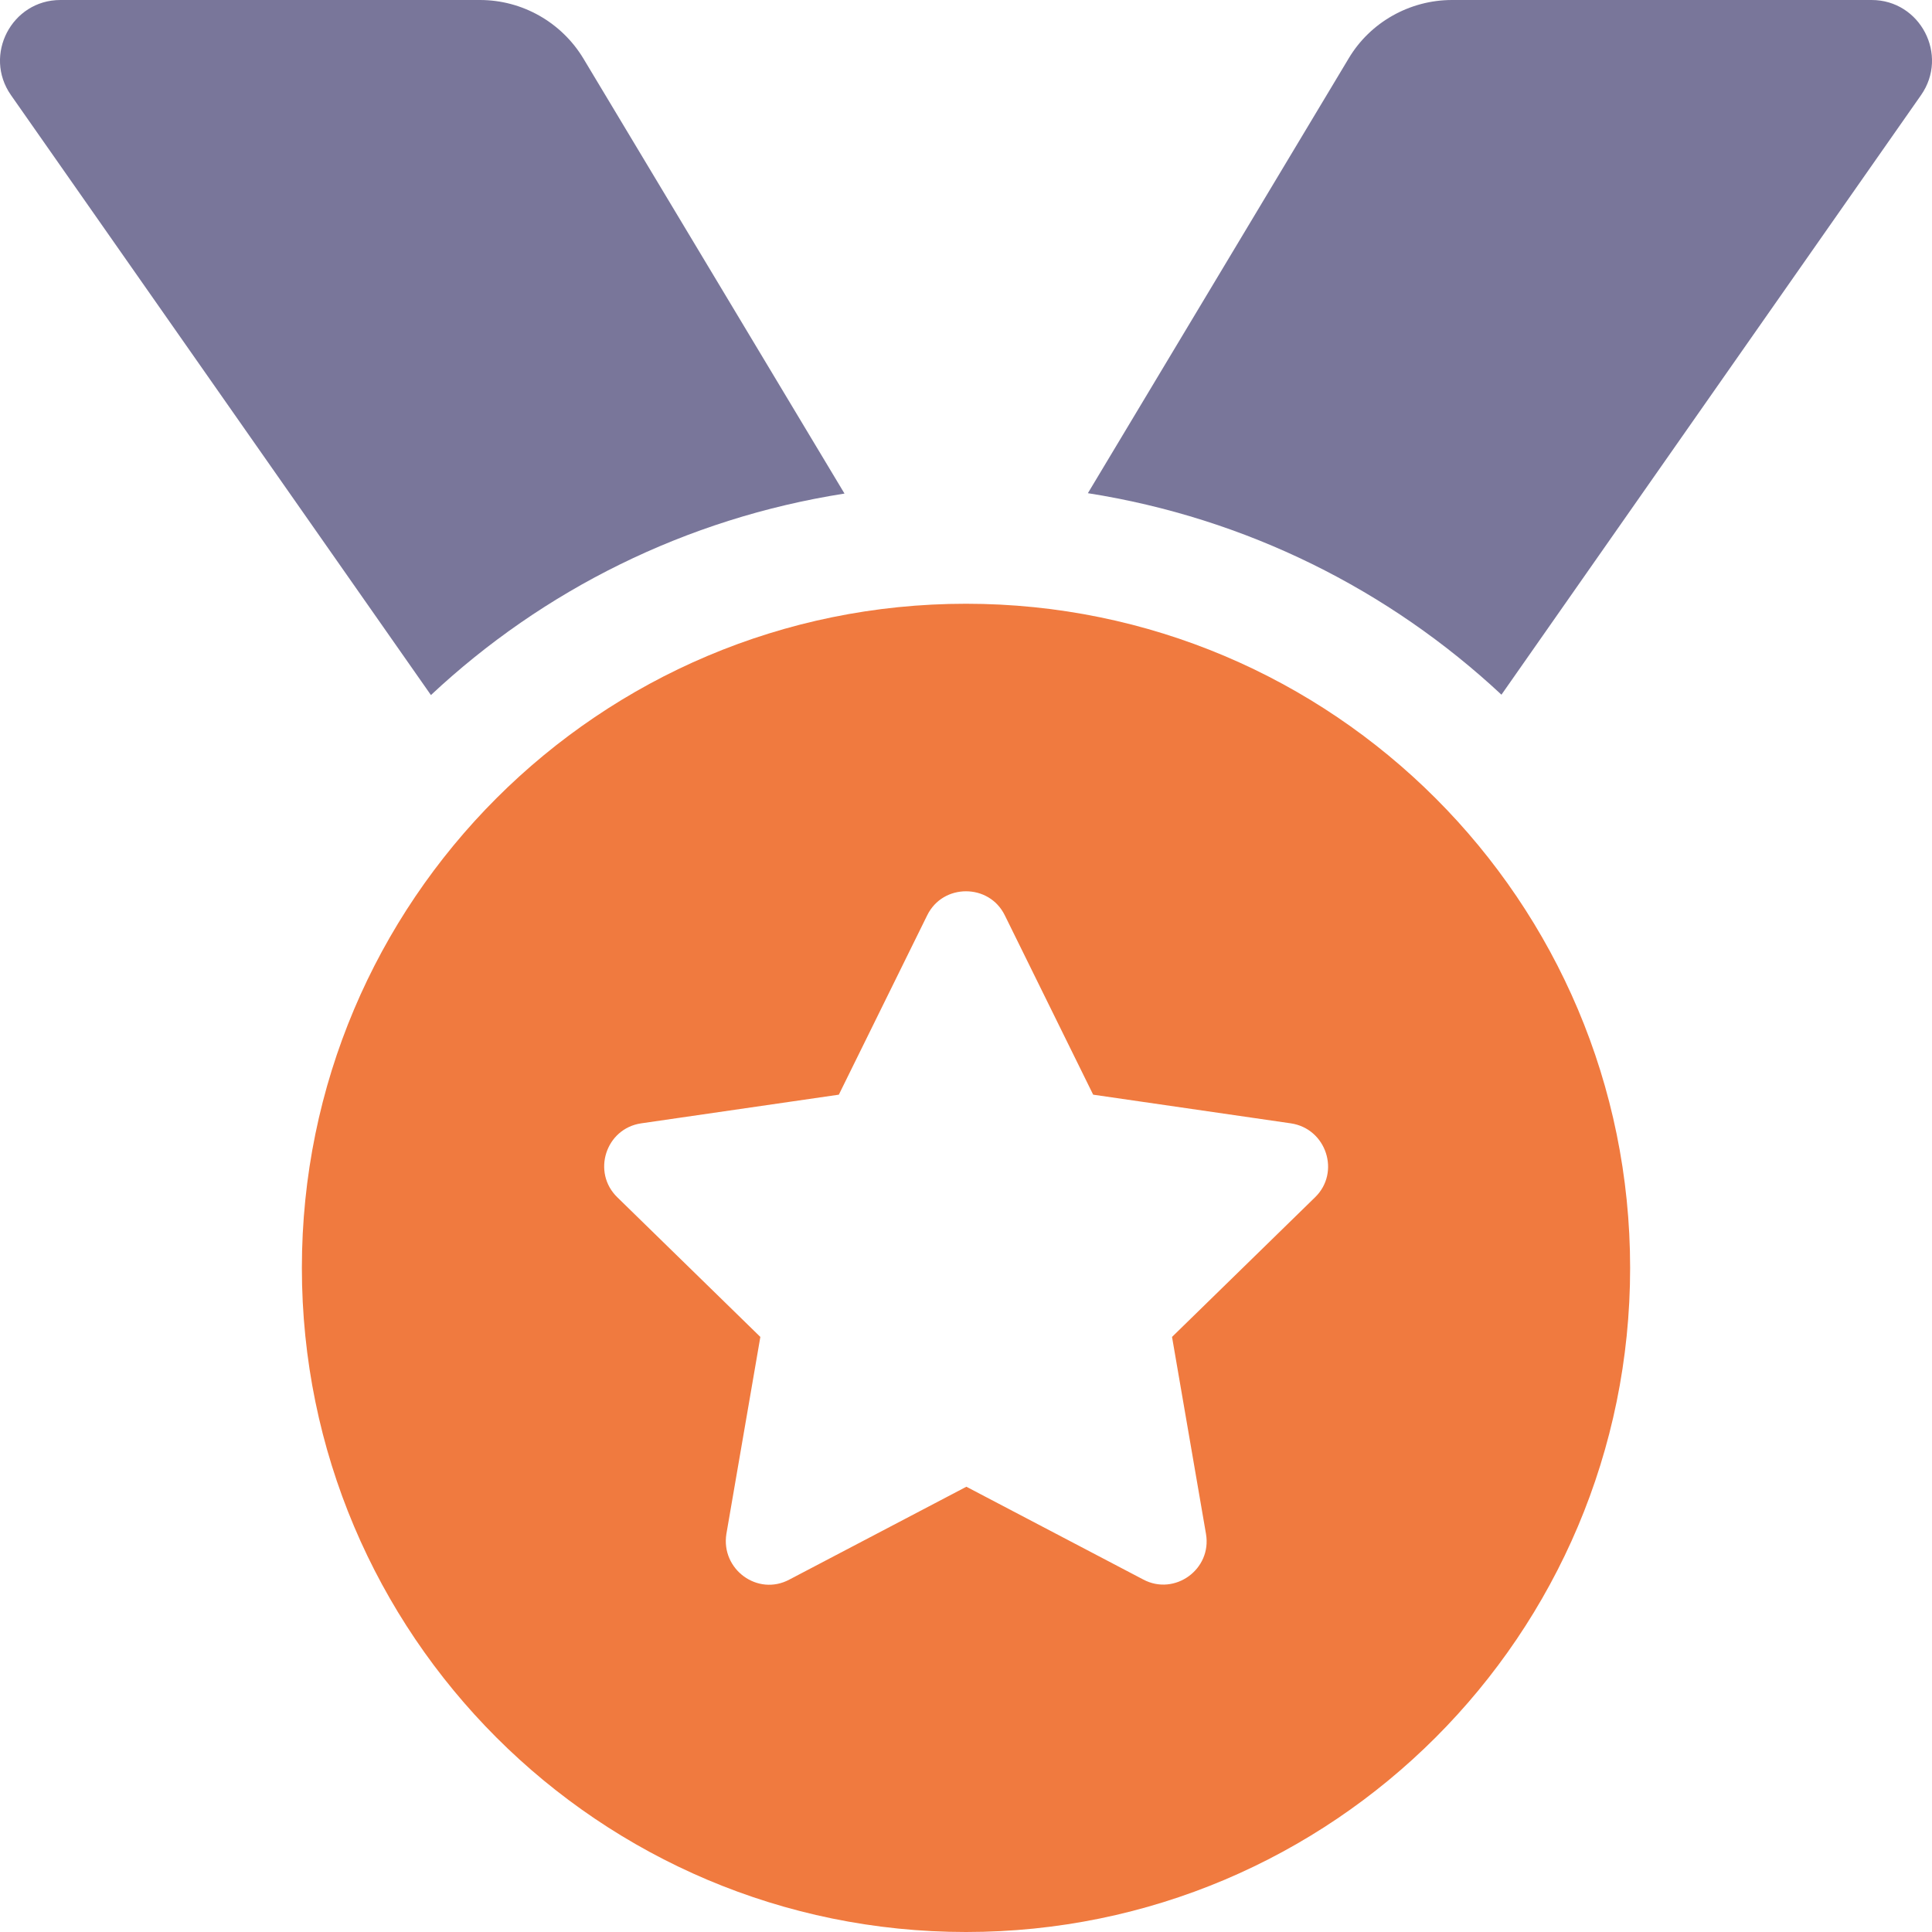
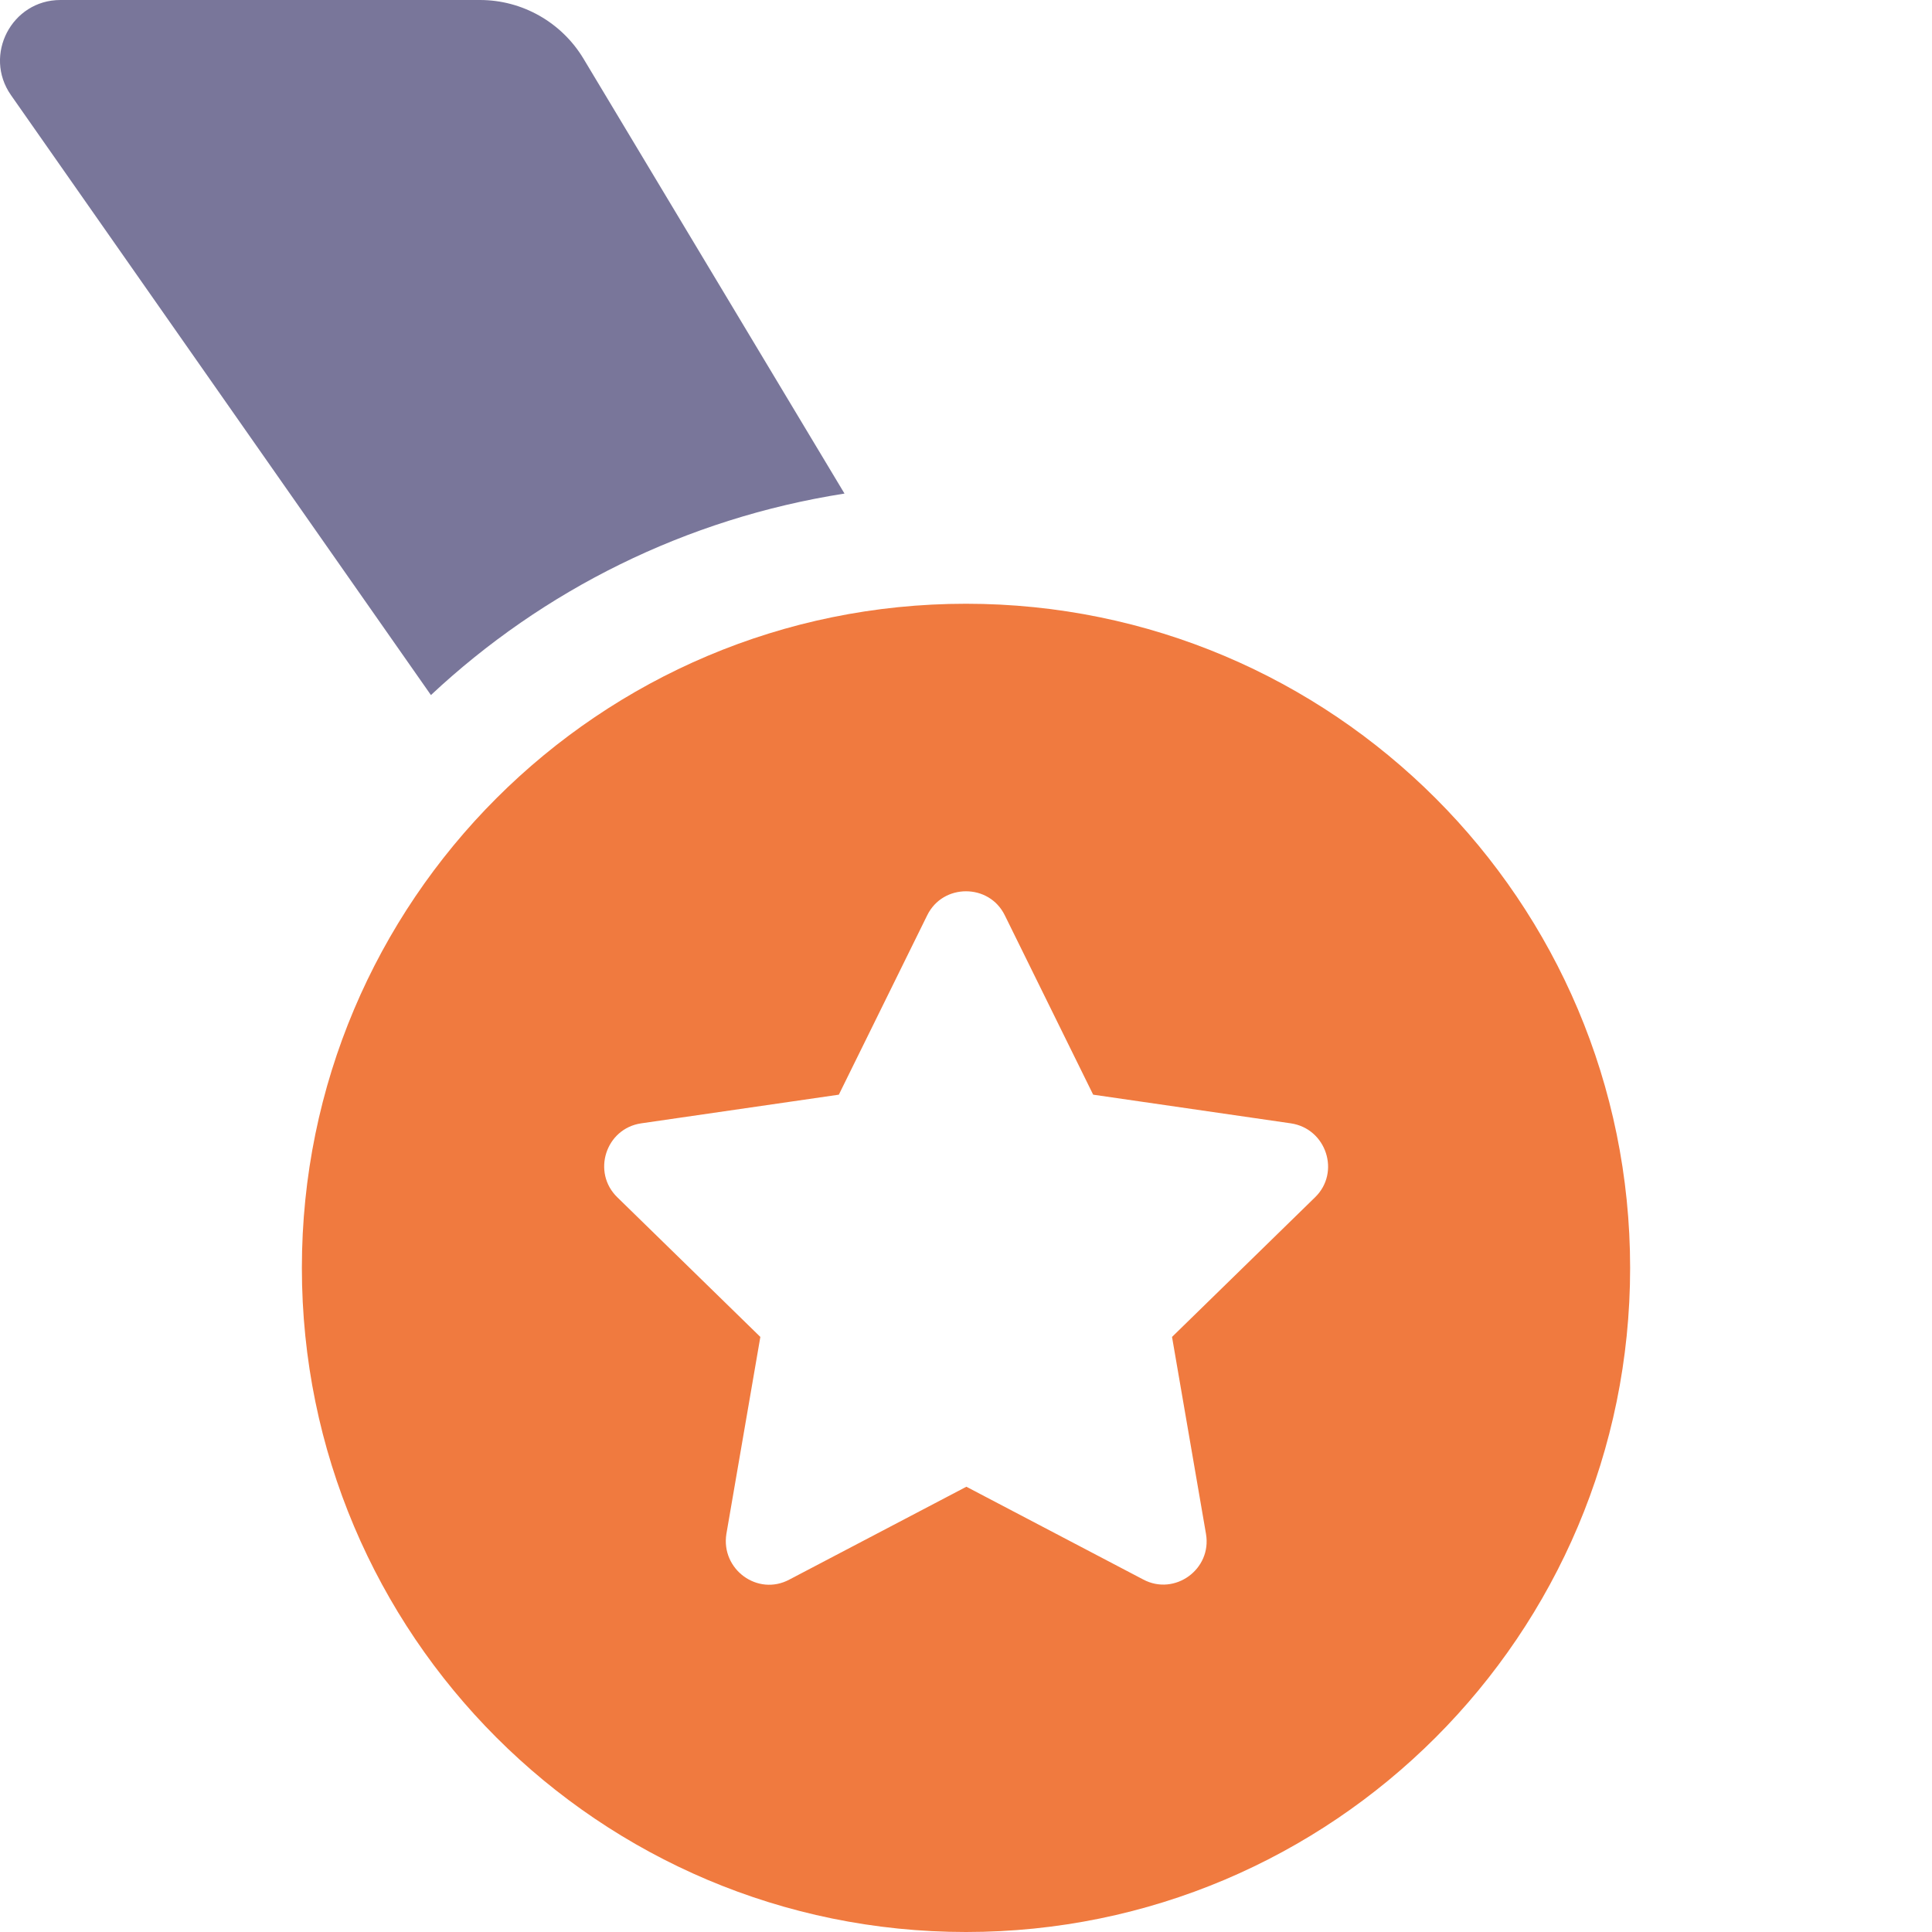
<svg xmlns="http://www.w3.org/2000/svg" version="1.1" viewBox="0 0 512 512">
  <defs>
    <style>
      .cls-1 {
        fill: #79769a;
      }

      .cls-2 {
        fill: #f07a3f;
      }
    </style>
  </defs>
  <g>
    <g id="Layer_1">
      <g>
        <path class="cls-1" d="M223.8,130.8L154.6,15.5c-5.8-9.6-16.2-15.5-27.4-15.5H16C3.1,0-4.5,14.6,2.9,25.2l111.3,159c29.7-27.8,67.5-46.8,109.6-53.4Z" />
-         <path class="cls-1" d="M496,0h-111.2c-11.2,0-21.7,5.9-27.4,15.5l-69.1,115.2c42,6.6,79.8,25.6,109.6,53.4L509.1,25.2c7.4-10.6-.2-25.2-13.1-25.2Z" />
        <path class="cls-2" d="M256,160c-97.2,0-176,78.8-176,176s78.8,176,176,176,176-78.8,176-176-78.8-176-176-176ZM348.5,317.3l-37.9,37,9,52.2c1.6,9.4-8.3,16.5-16.6,12.1l-46.9-24.6-46.9,24.6c-8.4,4.5-18.2-2.7-16.7-12.1l9-52.2-37.9-37c-6.8-6.6-3.1-18.2,6.3-19.6l52.4-7.6,23.4-47.5c2.1-4.3,6.2-6.4,10.3-6.4s8.2,2.1,10.3,6.4l23.4,47.5,52.4,7.6c9.4,1.4,13.2,13,6.4,19.6Z" />
      </g>
    </g>
  </g>
</svg>